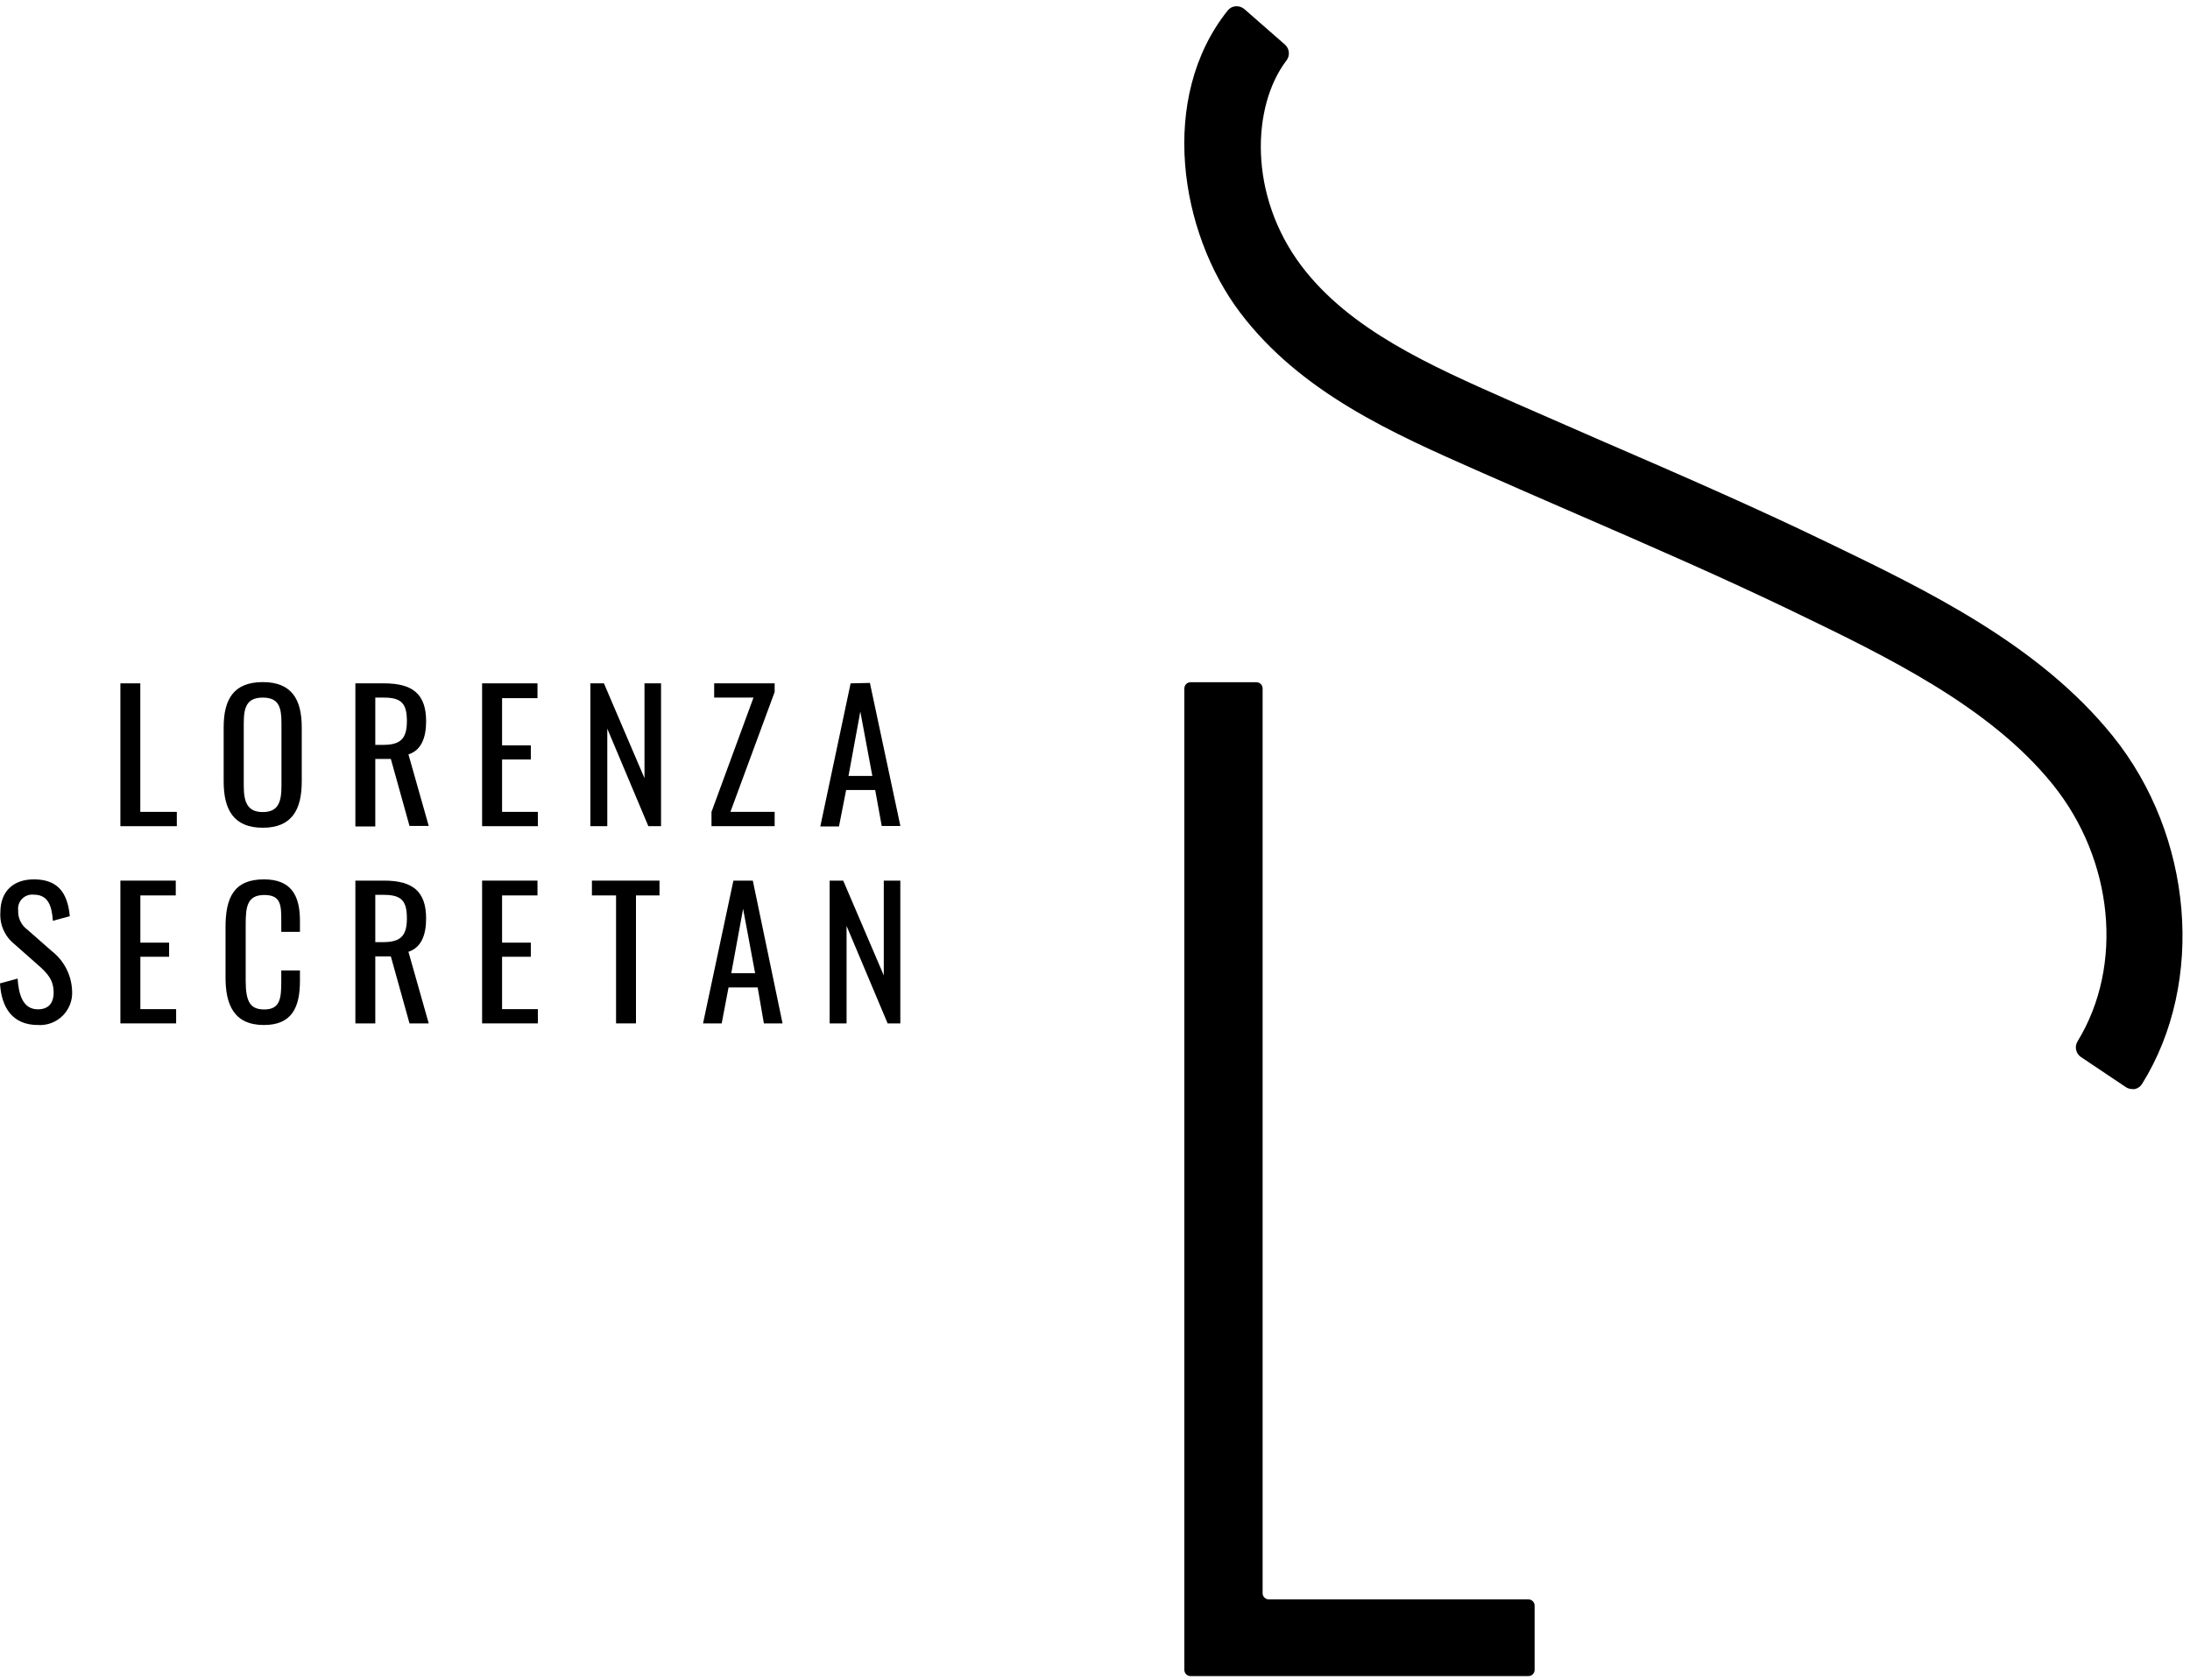
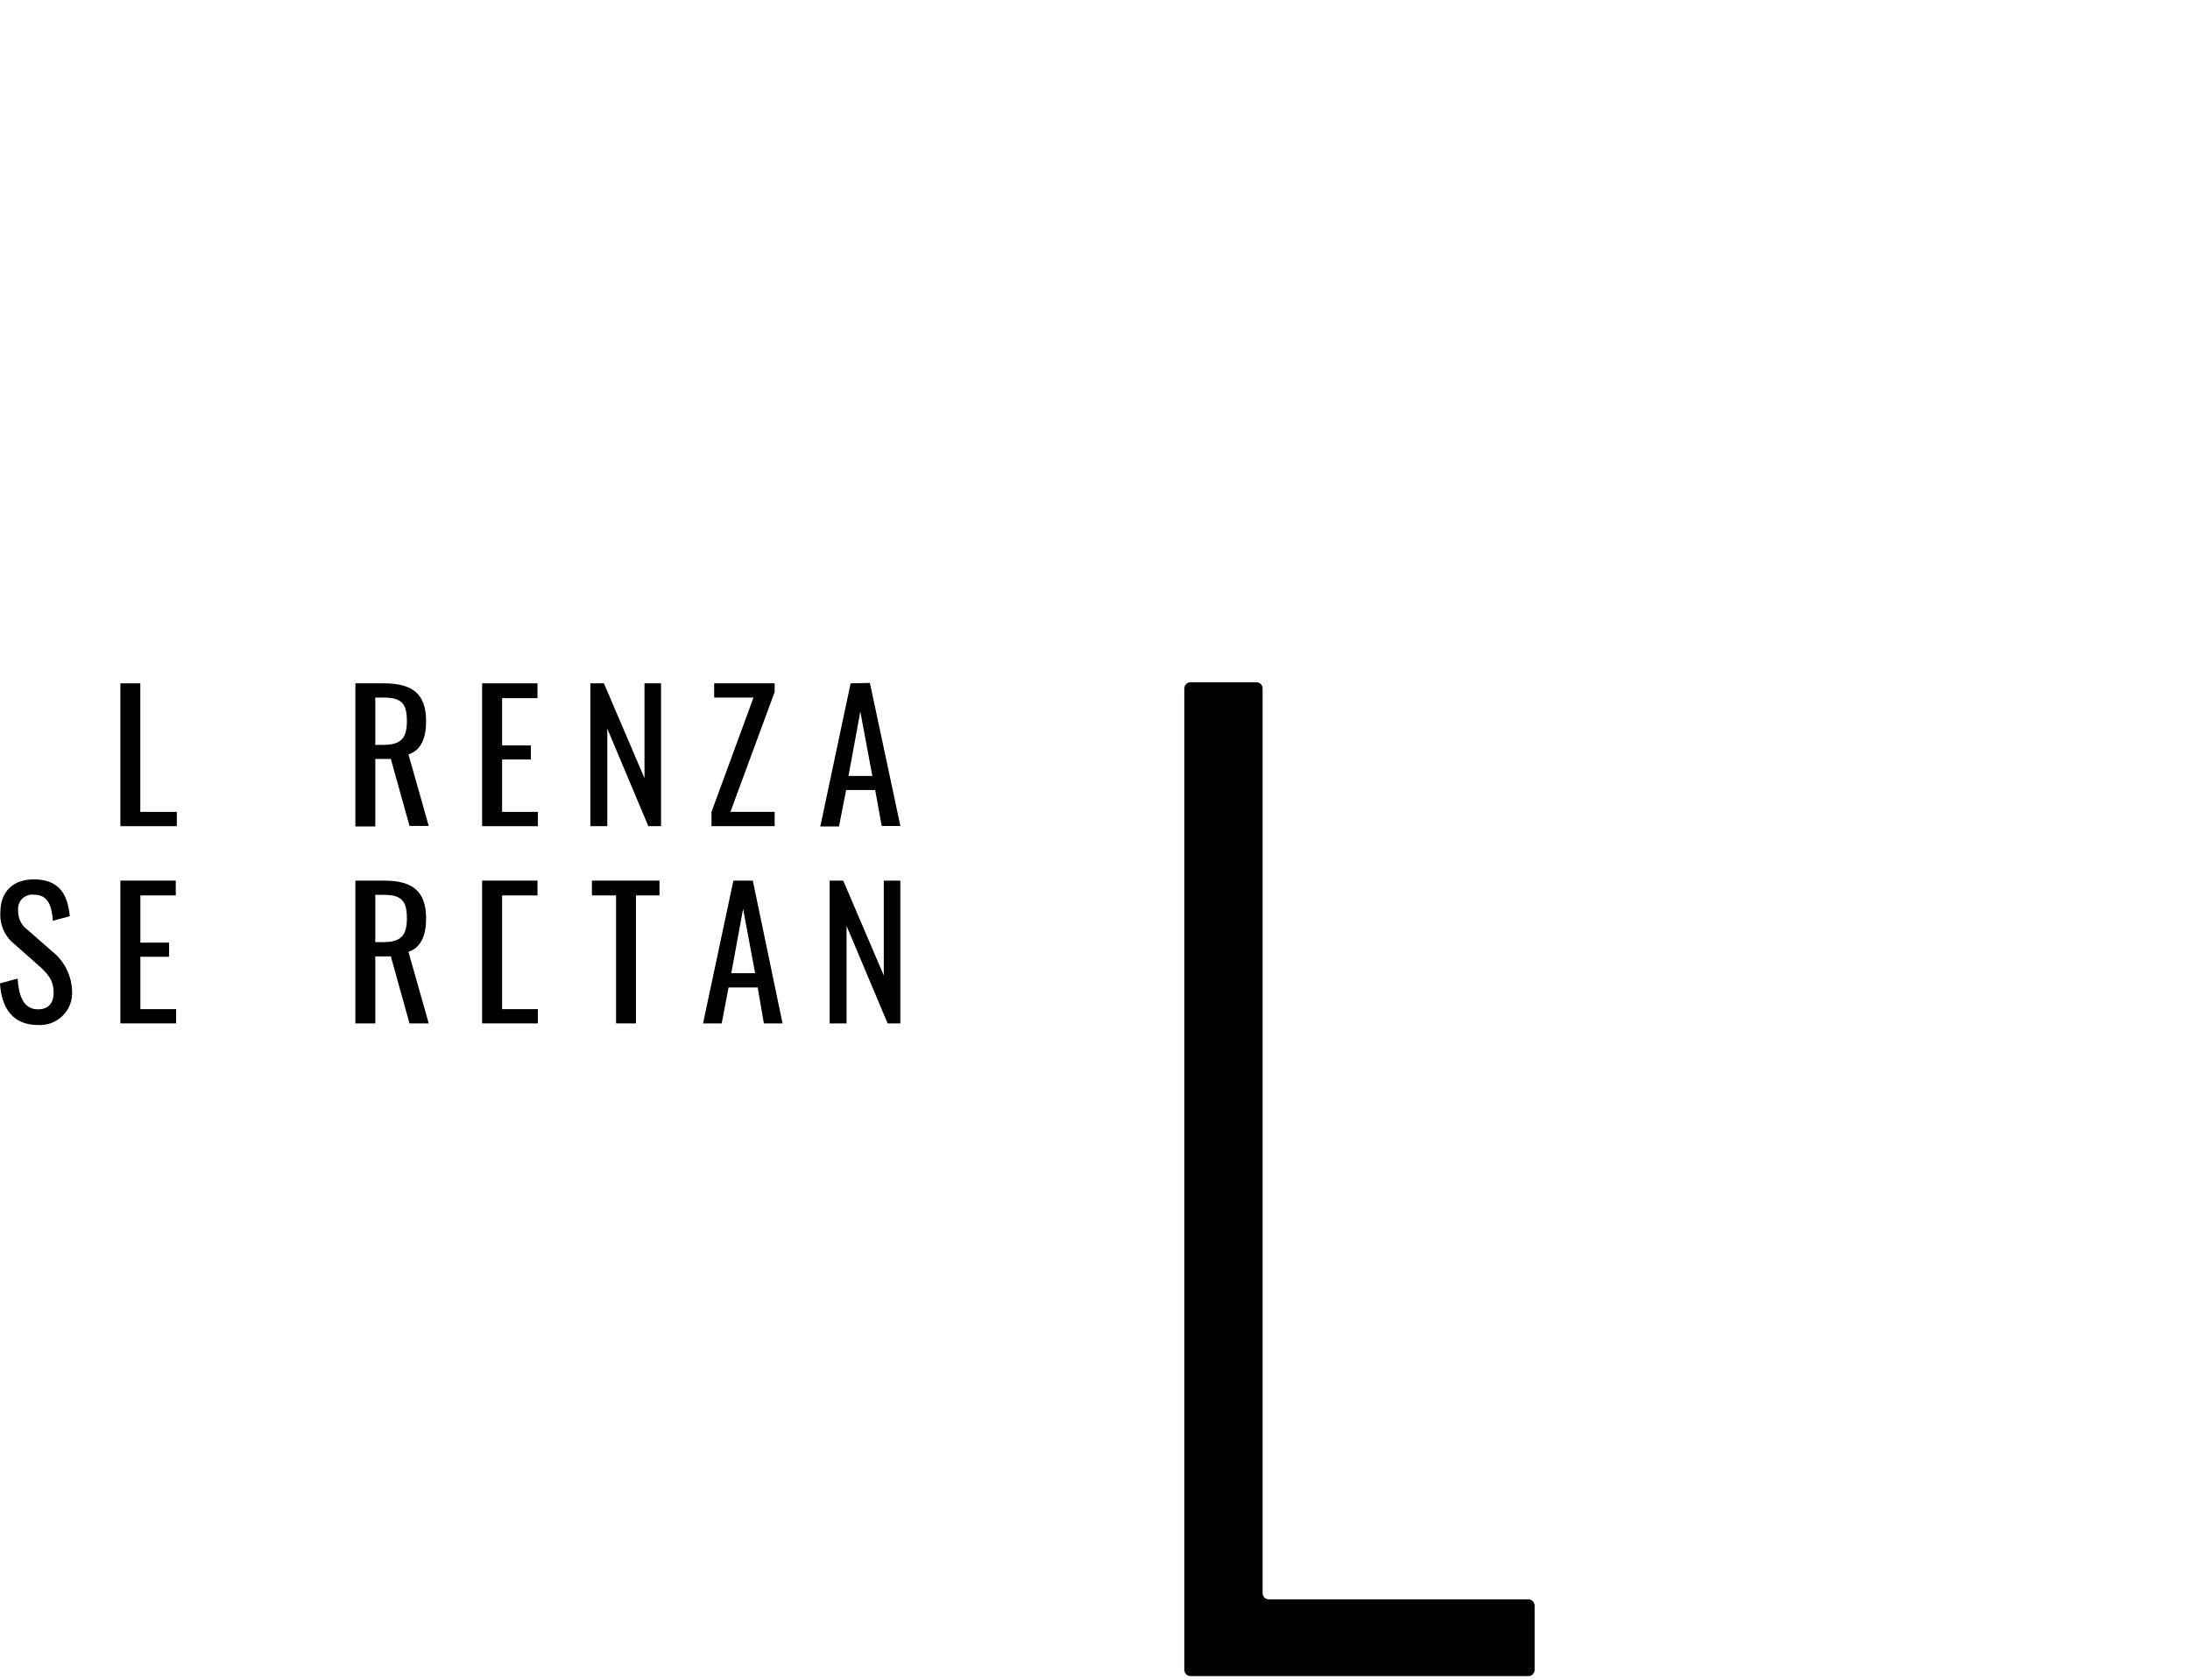
<svg xmlns="http://www.w3.org/2000/svg" width="352" height="270" viewBox="0 0 352 270" fill="none">
  <path d="M22.55 109.846H19.35V132.806H28.42V130.506H22.55V109.846Z" fill="black" />
-   <path d="M42.24 109.646C37.59 109.646 35.95 112.366 35.95 116.906V125.606C35.95 130.166 37.56 133.056 42.24 133.056C46.92 133.056 48.5 130.136 48.5 125.636V116.906C48.5 112.396 46.86 109.646 42.24 109.646ZM45.24 126.306C45.24 128.866 44.76 130.536 42.24 130.536C39.72 130.536 39.18 128.866 39.18 126.306V116.246C39.18 113.696 39.66 112.136 42.24 112.136C44.82 112.136 45.24 113.696 45.24 116.246V126.306Z" fill="black" />
  <path d="M68.49 115.936C68.49 111.576 66.33 109.846 61.74 109.846H57.12V132.846H60.32V121.996H62.82L65.82 132.766H68.91L65.65 121.266C67.69 120.616 68.49 118.626 68.49 115.936ZM61.54 119.736H60.32V112.136H61.74C64.66 112.136 65.4 113.246 65.4 115.936C65.4 118.886 64.24 119.736 61.54 119.736V119.736Z" fill="black" />
  <path d="M80.7 122.086H85.32V119.816H80.7V112.226H86.39V109.846H77.49V132.806H86.45V130.506H80.7V122.086Z" fill="black" />
  <path d="M103.59 125.096L97.07 109.846H94.89V132.806H97.61V117.126L104.21 132.806H106.25V109.846H103.59V125.096Z" fill="black" />
  <path d="M124.51 130.506H117.4L124.51 111.236V109.846H114.79V112.136H121.11L114.36 130.506V132.806H124.51V130.506Z" fill="black" />
  <path d="M136.72 109.846L131.85 132.846H134.85L136 126.996H140.67L141.72 132.776H144.72L139.82 109.776L136.72 109.846ZM136.38 124.726L138.28 114.376L140.21 124.726H136.38Z" fill="black" />
  <path d="M8.3 152.866L4.42 149.456C3.93 149.104 3.536 148.635 3.274 148.092C3.012 147.549 2.89 146.949 2.92 146.346C2.878 146.005 2.915 145.658 3.026 145.333C3.138 145.008 3.322 144.712 3.565 144.468C3.808 144.225 4.103 144.039 4.427 143.926C4.752 143.813 5.098 143.776 5.44 143.816C7.82 143.816 8.33 145.746 8.5 148.016L11.22 147.276C10.85 143.276 9.1 141.356 5.44 141.356C2.13 141.356 0.06 143.286 0.06 146.656C-0.005 147.617 0.161 148.579 0.546 149.461C0.931 150.343 1.522 151.12 2.27 151.726L6.12 155.126C7.57 156.406 8.62 157.476 8.62 159.546C8.62 161.306 7.74 162.246 6.09 162.246C3.63 162.246 3 159.776 2.83 157.306L0 158.076C0.23 162.076 2.1 164.766 6.09 164.766C6.822 164.814 7.556 164.706 8.243 164.449C8.93 164.191 9.555 163.79 10.075 163.273C10.595 162.756 10.999 162.133 11.261 161.448C11.522 160.762 11.634 160.029 11.59 159.296C11.548 158.048 11.232 156.825 10.663 155.714C10.094 154.602 9.287 153.63 8.3 152.866V152.866Z" fill="black" />
  <path d="M22.56 153.796H27.18V151.526H22.56V143.936H28.25V141.556H19.35V164.506H28.31V162.216H22.56V153.796Z" fill="black" />
-   <path d="M42.42 141.356C37.55 141.356 36.25 144.356 36.25 149.036V157.146C36.25 161.416 37.55 164.766 42.42 164.766C46.93 164.766 48.21 161.906 48.21 157.676V155.996H45.21V157.696C45.21 160.416 45.07 162.266 42.49 162.266C40.28 162.266 39.49 161.126 39.49 157.666V148.576C39.49 145.736 39.74 143.866 42.49 143.866C45.24 143.866 45.21 145.626 45.21 148.176V149.796H48.21V147.996C48.21 143.816 46.7 141.356 42.42 141.356Z" fill="black" />
  <path d="M68.49 147.646C68.49 143.286 66.33 141.556 61.74 141.556H57.12V164.506H60.32V153.736H62.82L65.82 164.506H68.91L65.65 152.996C67.69 152.326 68.49 150.336 68.49 147.646ZM61.54 151.446H60.32V143.846H61.74C64.66 143.846 65.4 144.956 65.4 147.646C65.4 150.596 64.24 151.446 61.54 151.446V151.446Z" fill="black" />
-   <path d="M80.7 153.796H85.32V151.526H80.7V143.936H86.39V141.556H77.49V164.506H86.45V162.216H80.7V153.796Z" fill="black" />
+   <path d="M80.7 153.796H85.32H80.7V143.936H86.39V141.556H77.49V164.506H86.45V162.216H80.7V153.796Z" fill="black" />
  <path d="M95.14 143.936H99.02V164.506H102.22V143.936H106V141.556H95.14V143.936Z" fill="black" />
  <path d="M117.88 141.556L113 164.506H116L117.1 158.726H121.78L122.78 164.506H125.78L121 141.556H117.88ZM117.54 156.436L119.44 146.086L121.37 156.436H117.54Z" fill="black" />
  <path d="M142.05 156.796L135.53 141.556H133.35V164.506H136.07V148.836L142.67 164.506H144.71V141.556H142.05V156.796Z" fill="black" />
  <path d="M245.66 257.096H203.94C203.675 257.096 203.42 256.991 203.233 256.803C203.045 256.616 202.94 256.361 202.94 256.096V110.666C202.94 110.401 202.835 110.147 202.647 109.959C202.46 109.771 202.205 109.666 201.94 109.666H191.36C191.095 109.666 190.84 109.771 190.653 109.959C190.465 110.147 190.36 110.401 190.36 110.666V268.426C190.36 268.691 190.465 268.946 190.653 269.133C190.84 269.321 191.095 269.426 191.36 269.426H245.66C245.925 269.426 246.18 269.321 246.367 269.133C246.555 268.946 246.66 268.691 246.66 268.426V258.116C246.663 257.983 246.639 257.851 246.59 257.727C246.541 257.604 246.467 257.491 246.374 257.396C246.281 257.301 246.17 257.226 246.047 257.174C245.925 257.123 245.793 257.096 245.66 257.096Z" fill="black" />
-   <path d="M339.58 118.306C327.71 103.586 309.69 94.896 293.8 87.226L293.65 87.156C282 81.526 270 76.296 258.3 71.236L258.06 71.136C253.247 69.043 248.443 66.943 243.65 64.836L242.4 64.286C229.9 58.756 217 53.046 209.22 42.796C200.58 31.376 201.22 17.016 206.77 9.726C207.061 9.351 207.199 8.879 207.156 8.406C207.114 7.933 206.893 7.494 206.54 7.176L200 1.456C199.611 1.127 199.108 0.966 198.6 1.006C198.355 1.025 198.117 1.094 197.9 1.209C197.683 1.325 197.493 1.484 197.34 1.676C186.15 15.676 189.57 37.356 199.34 50.266C209.11 63.176 224.1 69.746 237.4 75.626L238.63 76.166C243.51 78.326 248.41 80.456 253.36 82.606C264.88 87.606 276.8 92.786 288.27 98.316L288.41 98.386C303.13 105.486 319.82 113.546 329.93 126.086C339.74 138.246 341.38 155.226 333.93 167.386C333.679 167.794 333.594 168.283 333.692 168.752C333.791 169.221 334.066 169.634 334.46 169.906L341.68 174.746C341.995 174.954 342.363 175.065 342.74 175.066C342.867 175.076 342.994 175.076 343.12 175.066C343.36 175.013 343.586 174.914 343.787 174.773C343.988 174.632 344.159 174.453 344.29 174.246C354.5 157.866 352.52 134.356 339.58 118.306Z" fill="black" />
</svg>